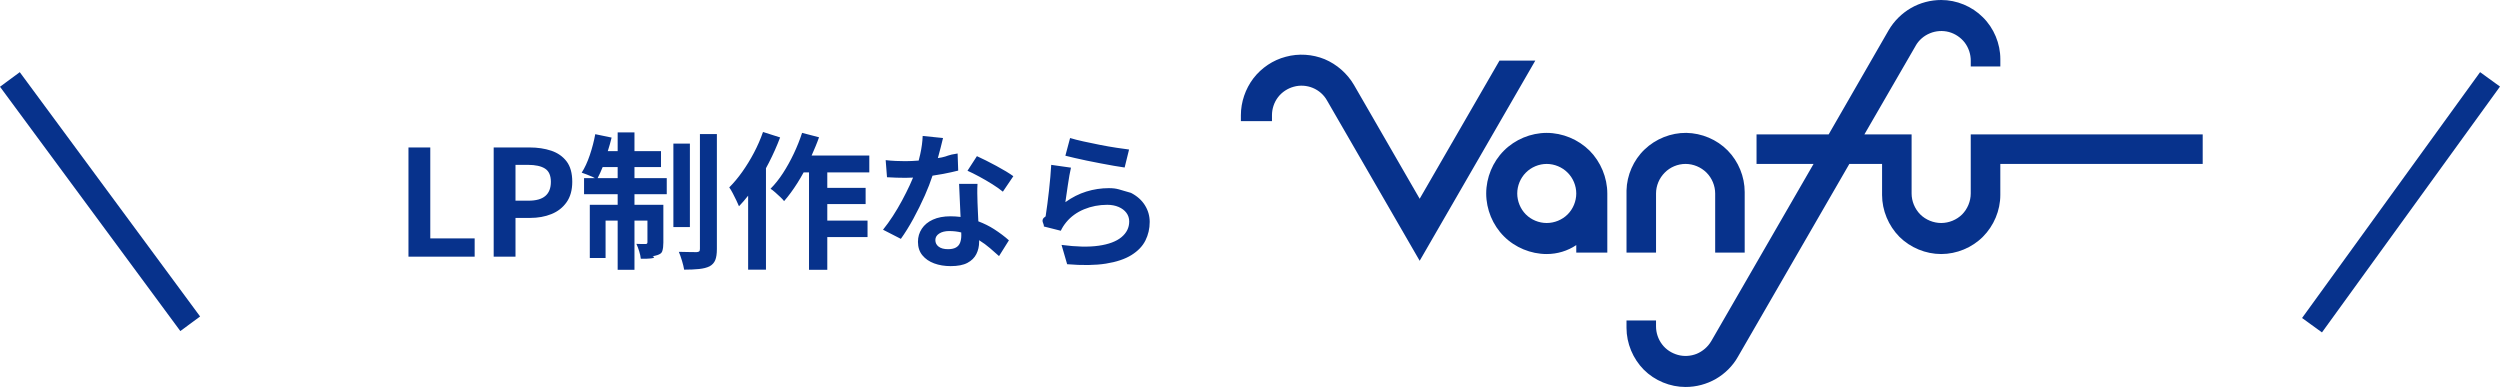
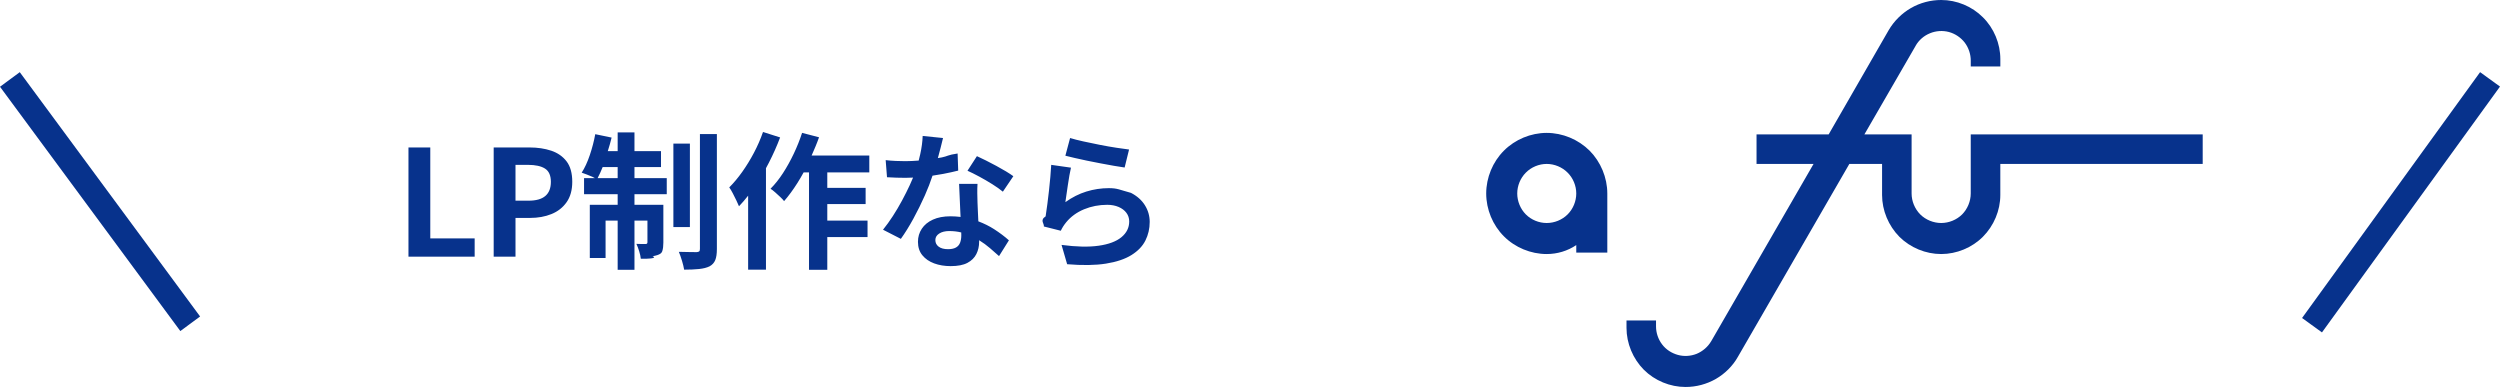
<svg xmlns="http://www.w3.org/2000/svg" id="_レイヤー_1" version="1.1" viewBox="0 0 407 63">
  <rect x="366.18" y="30.932" width="49.416" height="4" transform="translate(134.954 330.212) rotate(-54.09)" fill="#07328c" />
  <rect x="14.288" y="8.105" width="4" height="49.434" transform="translate(-16.308 16.088) rotate(-36.432)" fill="#07328c" />
  <g>
    <path d="M278.567,55.571c-.529.901-1.369,1.618-2.332,2.023-.963.389-2.067.469-3.074.186-1.024-.284-1.935-.867-2.571-1.714-.636-.831-.989-1.882-.989-2.924v-.972h-4.806v1.211c0,2.517,1.042,5.017,2.818,6.81,1.784,1.784,4.284,2.809,6.793,2.809,1.741,0,3.446-.458,4.93-1.307,1.484-.856,2.756-2.112,3.595-3.605l18.144-31.402h5.327v5.062c0,2.508,1.042,5,2.818,6.801,1.784,1.775,4.284,2.809,6.802,2.809s5.018-1.033,6.792-2.809c1.795-1.801,2.838-4.293,2.838-6.801v-5.062h32.948v-4.805h-37.763v9.619c0,1.254-.521,2.517-1.404,3.409-.892.883-2.146,1.395-3.409,1.395-1.246,0-2.518-.512-3.401-1.395-.892-.892-1.413-2.155-1.413-3.409v-9.619h-7.685l8.375-14.479-.027.035c.53-.919,1.352-1.626,2.333-2.023.954-.397,2.058-.477,3.083-.203,1.007.273,1.926.892,2.562,1.714.636.839.989,1.89.989,2.941v.955h4.816v-1.202c0-2.517-1.042-5.036-2.838-6.802C321.044,1.033,318.552,0,316.026,0c-1.714,0-3.437.451-4.921,1.308-1.484.857-2.756,2.111-3.622,3.595l-9.778,16.979h-11.74v4.805h9.284l-16.678,28.885" fill="#07328c" />
-     <path d="M249.947,9.867h-5.83l-12.994,22.491-10.697-18.533c-1.087-1.855-2.782-3.348-4.77-4.188-1.988-.813-4.249-.963-6.325-.397-2.085.539-3.957,1.802-5.274,3.507-1.308,1.722-2.041,3.869-2.041,5.998v.972h5.062v-.972c0-1.025.345-2.094.989-2.925.636-.831,1.554-1.43,2.571-1.705,1.016-.282,2.12-.203,3.083.195.981.406,1.811,1.13,2.324,2.058l15.079,26.086,18.824-32.588" fill="#07328c" />
-     <path d="M284.035,31.252c0-2.49-1.015-4.973-2.773-6.758-1.758-1.784-4.222-2.818-6.731-2.861-2.491-.027-4.982.963-6.793,2.702-1.812,1.723-2.888,4.197-2.942,6.671h0v10.115h4.806v-9.621c0-1.263.521-2.508,1.422-3.4.875-.892,2.112-1.413,3.383-1.413,1.263,0,2.509.521,3.41,1.413.892.892,1.413,2.137,1.413,3.4v9.621h4.805v-9.868" fill="#07328c" />
    <path d="M255.203,34.91c-.883.883-2.137,1.395-3.401,1.395s-2.508-.512-3.391-1.395c-.892-.892-1.404-2.155-1.404-3.409,0-1.263.512-2.508,1.404-3.4.883-.892,2.128-1.413,3.391-1.413s2.518.521,3.401,1.413c.901.892,1.413,2.137,1.413,3.4,0,1.254-.512,2.517-1.413,3.409M258.789,24.531c-1.837-1.828-4.399-2.897-6.987-2.897s-5.15,1.069-6.969,2.897c-1.82,1.819-2.879,4.381-2.879,6.969s1.06,5.151,2.879,6.969c1.82,1.83,4.39,2.888,6.969,2.888,1.723,0,3.401-.503,4.815-1.457v1.22h5.053v-9.621c0-2.588-1.078-5.15-2.88-6.969" fill="#07328c" />
  </g>
  <path d="M186.475,39.15c-.464.929-1.224,1.721-2.28,2.376-1.056.656-2.44,1.12-4.152,1.392-1.712.272-3.816.304-6.312.096l-.912-3.144c2.4.321,4.416.365,6.048.132,1.632-.231,2.868-.696,3.708-1.392s1.26-1.548,1.26-2.556c0-.528-.152-.996-.456-1.404s-.728-.727-1.272-.96c-.544-.231-1.16-.348-1.848-.348-1.344,0-2.604.245-3.78.732-1.176.489-2.14,1.188-2.892,2.1-.208.257-.38.492-.516.708s-.26.444-.372.684l-2.76-.696c.096-.463-.708-1.011.288-1.644.096-.631.192-1.311.288-2.04.096-.727.184-1.459.264-2.196.08-.735.152-1.464.216-2.184.064-.72.112-1.375.144-1.968l3.216.456c-.08.321-.164.732-.252,1.236s-.172,1.029-.252,1.572c-.08.545-.156,1.065-.228,1.56-.072.497-.132.912-.18,1.248,1.088-.783,2.228-1.359,3.42-1.728,1.192-.367,2.412-.552,3.66-.552,1.408,0,1.708.257,3.6.768.992.513,1.748,1.185,2.268,2.016.52.833.78,1.737.78,2.712,0,1.089-.232,2.097-.696,3.024h0ZM181.351,26.994c-.68-.12-1.4-.252-2.16-.396-.76-.144-1.508-.291-2.244-.444-.736-.151-1.408-.3-2.016-.444-.608-.144-1.104-.264-1.488-.36l.768-2.88c.576.177,1.296.36,2.16.552s1.768.381,2.712.564c.944.185,1.836.341,2.676.468.84.129,1.524.225,2.052.288l-.72,2.928c-.48-.063-1.06-.156-1.74-.276h0ZM161.539,29.982c-.688-.432-1.396-.843-2.124-1.236-.728-.391-1.364-.708-1.908-.948l1.536-2.376c.432.192.924.429,1.476.708.552.281,1.112.573,1.68.876.568.305,1.096.605,1.584.9.488.297.884.557,1.188.78l-1.704,2.52c-.464-.384-1.04-.792-1.728-1.224ZM156.235,32.094c-.032-.816-.064-1.536-.096-2.16h3c-.032.513-.044,1.02-.036,1.524s.02,1.02.036,1.548c.016.369.036.837.06,1.404.022.515.047,1.058.075,1.625.929.352,1.783.772,2.553,1.267.944.609,1.752,1.217,2.424,1.824l-1.608,2.568c-.432-.384-.924-.816-1.476-1.296-.529-.459-1.12-.888-1.766-1.289.001.092.002.179.002.257,0,.737-.152,1.404-.456,2.004s-.788,1.076-1.452,1.428-1.572.528-2.724.528c-.992,0-1.888-.148-2.688-.444s-1.44-.736-1.92-1.32c-.48-.583-.72-1.315-.72-2.196,0-.783.208-1.491.624-2.124.416-.631,1.02-1.128,1.812-1.488.792-.36,1.748-.54,2.868-.54.564,0,1.105.041,1.634.104-.013-.252-.025-.508-.038-.776-.04-.816-.076-1.632-.108-2.448h0ZM154.555,37.614c-.688,0-1.24.137-1.656.408-.416.273-.624.624-.624,1.056,0,.449.18.809.54,1.08.36.273.868.408,1.524.408.544,0,.976-.091,1.296-.276.32-.183.544-.447.672-.792.128-.343.192-.732.192-1.164,0-.14-.003-.309-.008-.493-.612-.151-1.257-.227-1.936-.227ZM151.812,28.6c-.332,1.016-.742,2.083-1.241,3.206-.576,1.296-1.2,2.561-1.872,3.792-.672,1.233-1.352,2.328-2.04,3.288l-2.904-1.488c.544-.672,1.08-1.416,1.608-2.232s1.024-1.656,1.488-2.52c.464-.864.884-1.699,1.26-2.508.2-.43.377-.837.534-1.224-.416.02-.831.036-1.242.036-.48,0-.968-.007-1.464-.024-.496-.015-1.008-.039-1.536-.072l-.216-2.784c.512.065,1.06.108,1.644.132s1.1.036,1.548.036c.72,0,1.449-.039,2.182-.098.088-.337.174-.681.254-1.042.232-1.047.364-2.035.396-2.964l3.312.336c-.096.401-.224.921-.384,1.56-.136.545-.29,1.118-.455,1.708.215-.037.435-.07.647-.112.944-.183.9-.396,2.568-.636l.096,2.784c-.688.177-1.508.357-2.46.54-.555.108-1.133.201-1.723.286h0ZM134.683,30.582h6.24v2.64h-6.24v2.688h6.552v2.688h-6.552v5.328h-2.976v-15.864h-.874c-.328.602-.668,1.182-1.022,1.74-.704,1.113-1.424,2.093-2.16,2.94-.144-.192-.352-.415-.624-.672-.272-.255-.548-.507-.828-.756-.28-.247-.532-.444-.756-.588.72-.72,1.396-1.567,2.028-2.544.632-.975,1.216-2.028,1.752-3.156.536-1.128.988-2.259,1.356-3.396l2.76.72c-.345.999-.776,1.988-1.211,2.976h9.395v2.736h-6.84v2.52h0ZM124.699,27.383v16.519h-2.904v-12.047c-.489.625-.984,1.205-1.488,1.727-.096-.24-.236-.552-.42-.936-.184-.384-.38-.775-.588-1.176-.208-.399-.4-.72-.576-.96.736-.735,1.444-1.584,2.124-2.544.68-.96,1.312-1.992,1.896-3.096.584-1.104,1.076-2.232,1.476-3.384l2.784.888c-.512,1.361-1.12,2.729-1.824,4.104-.157.306-.317.607-.48.905ZM115.531,43.35c-.448.224-1.02.372-1.716.444-.696.072-1.508.108-2.436.108-.064-.4-.18-.88-.348-1.44-.168-.56-.34-1.047-.516-1.464.624.017,1.212.029,1.764.036.552.009.932.012,1.14.012.192-.015.328-.055.408-.12.08-.063.12-.199.12-.408v-18.696h2.76v18.72c0,.768-.088,1.368-.264,1.8s-.48.768-.912,1.008ZM109.627,23.382h2.688v13.584h-2.688v-13.584ZM103.291,33.342h4.704v6.144c0,.561-.056,1.017-.168,1.368-.112.353-.344.641-1.596.864.548.192.14.312-.324.36s-.992.064-1.584.048c-.032-.351-.12-.759-.264-1.224-.144-.463-.296-.864-.456-1.2.336.017.644.024.924.024h.588c.192,0,.288-.096.288-.288v-3.528h-2.112v8.016h-2.736v-8.016h-1.968v6.096h-2.568v-8.664h4.536v-1.728h-5.472v-2.616h1.757c-.125-.067-.216-.133-.377-.204-.312-.135-.624-.264-.936-.384s-.588-.219-.828-.3c.496-.768.936-1.719,1.32-2.856.384-1.135.68-2.271.888-3.408l2.664.552c-.163.746-.407,1.474-.624,2.208h1.608v-3.048h2.736v3.048h4.32v2.592h-4.32v1.8h5.256v2.616h-5.256v1.728h0ZM100.555,27.198h-2.442c-.266.669-.539,1.269-.82,1.8h3.262v-1.8ZM89.767,34.854c-1.032.417-2.188.624-3.468.624h-2.376v6.312h-3.552v-17.784h5.832c1.312,0,2.492.177,3.54.528,1.048.353,1.88.933,2.496,1.74.616.809.924,1.917.924,3.324,0,1.344-.308,2.453-.924,3.324-.616.873-1.44,1.517-2.472,1.932ZM88.735,27.45c-.632-.408-1.564-.612-2.796-.612h-2.016v5.832h2.136c1.216,0,2.124-.255,2.724-.768.6-.511.9-1.279.9-2.304s-.316-1.74-.948-2.148ZM66.499,24.006h3.552v14.808h7.224v2.976h-10.776v-17.784Z" fill="#07328c" fill-rule="evenodd" />
</svg>